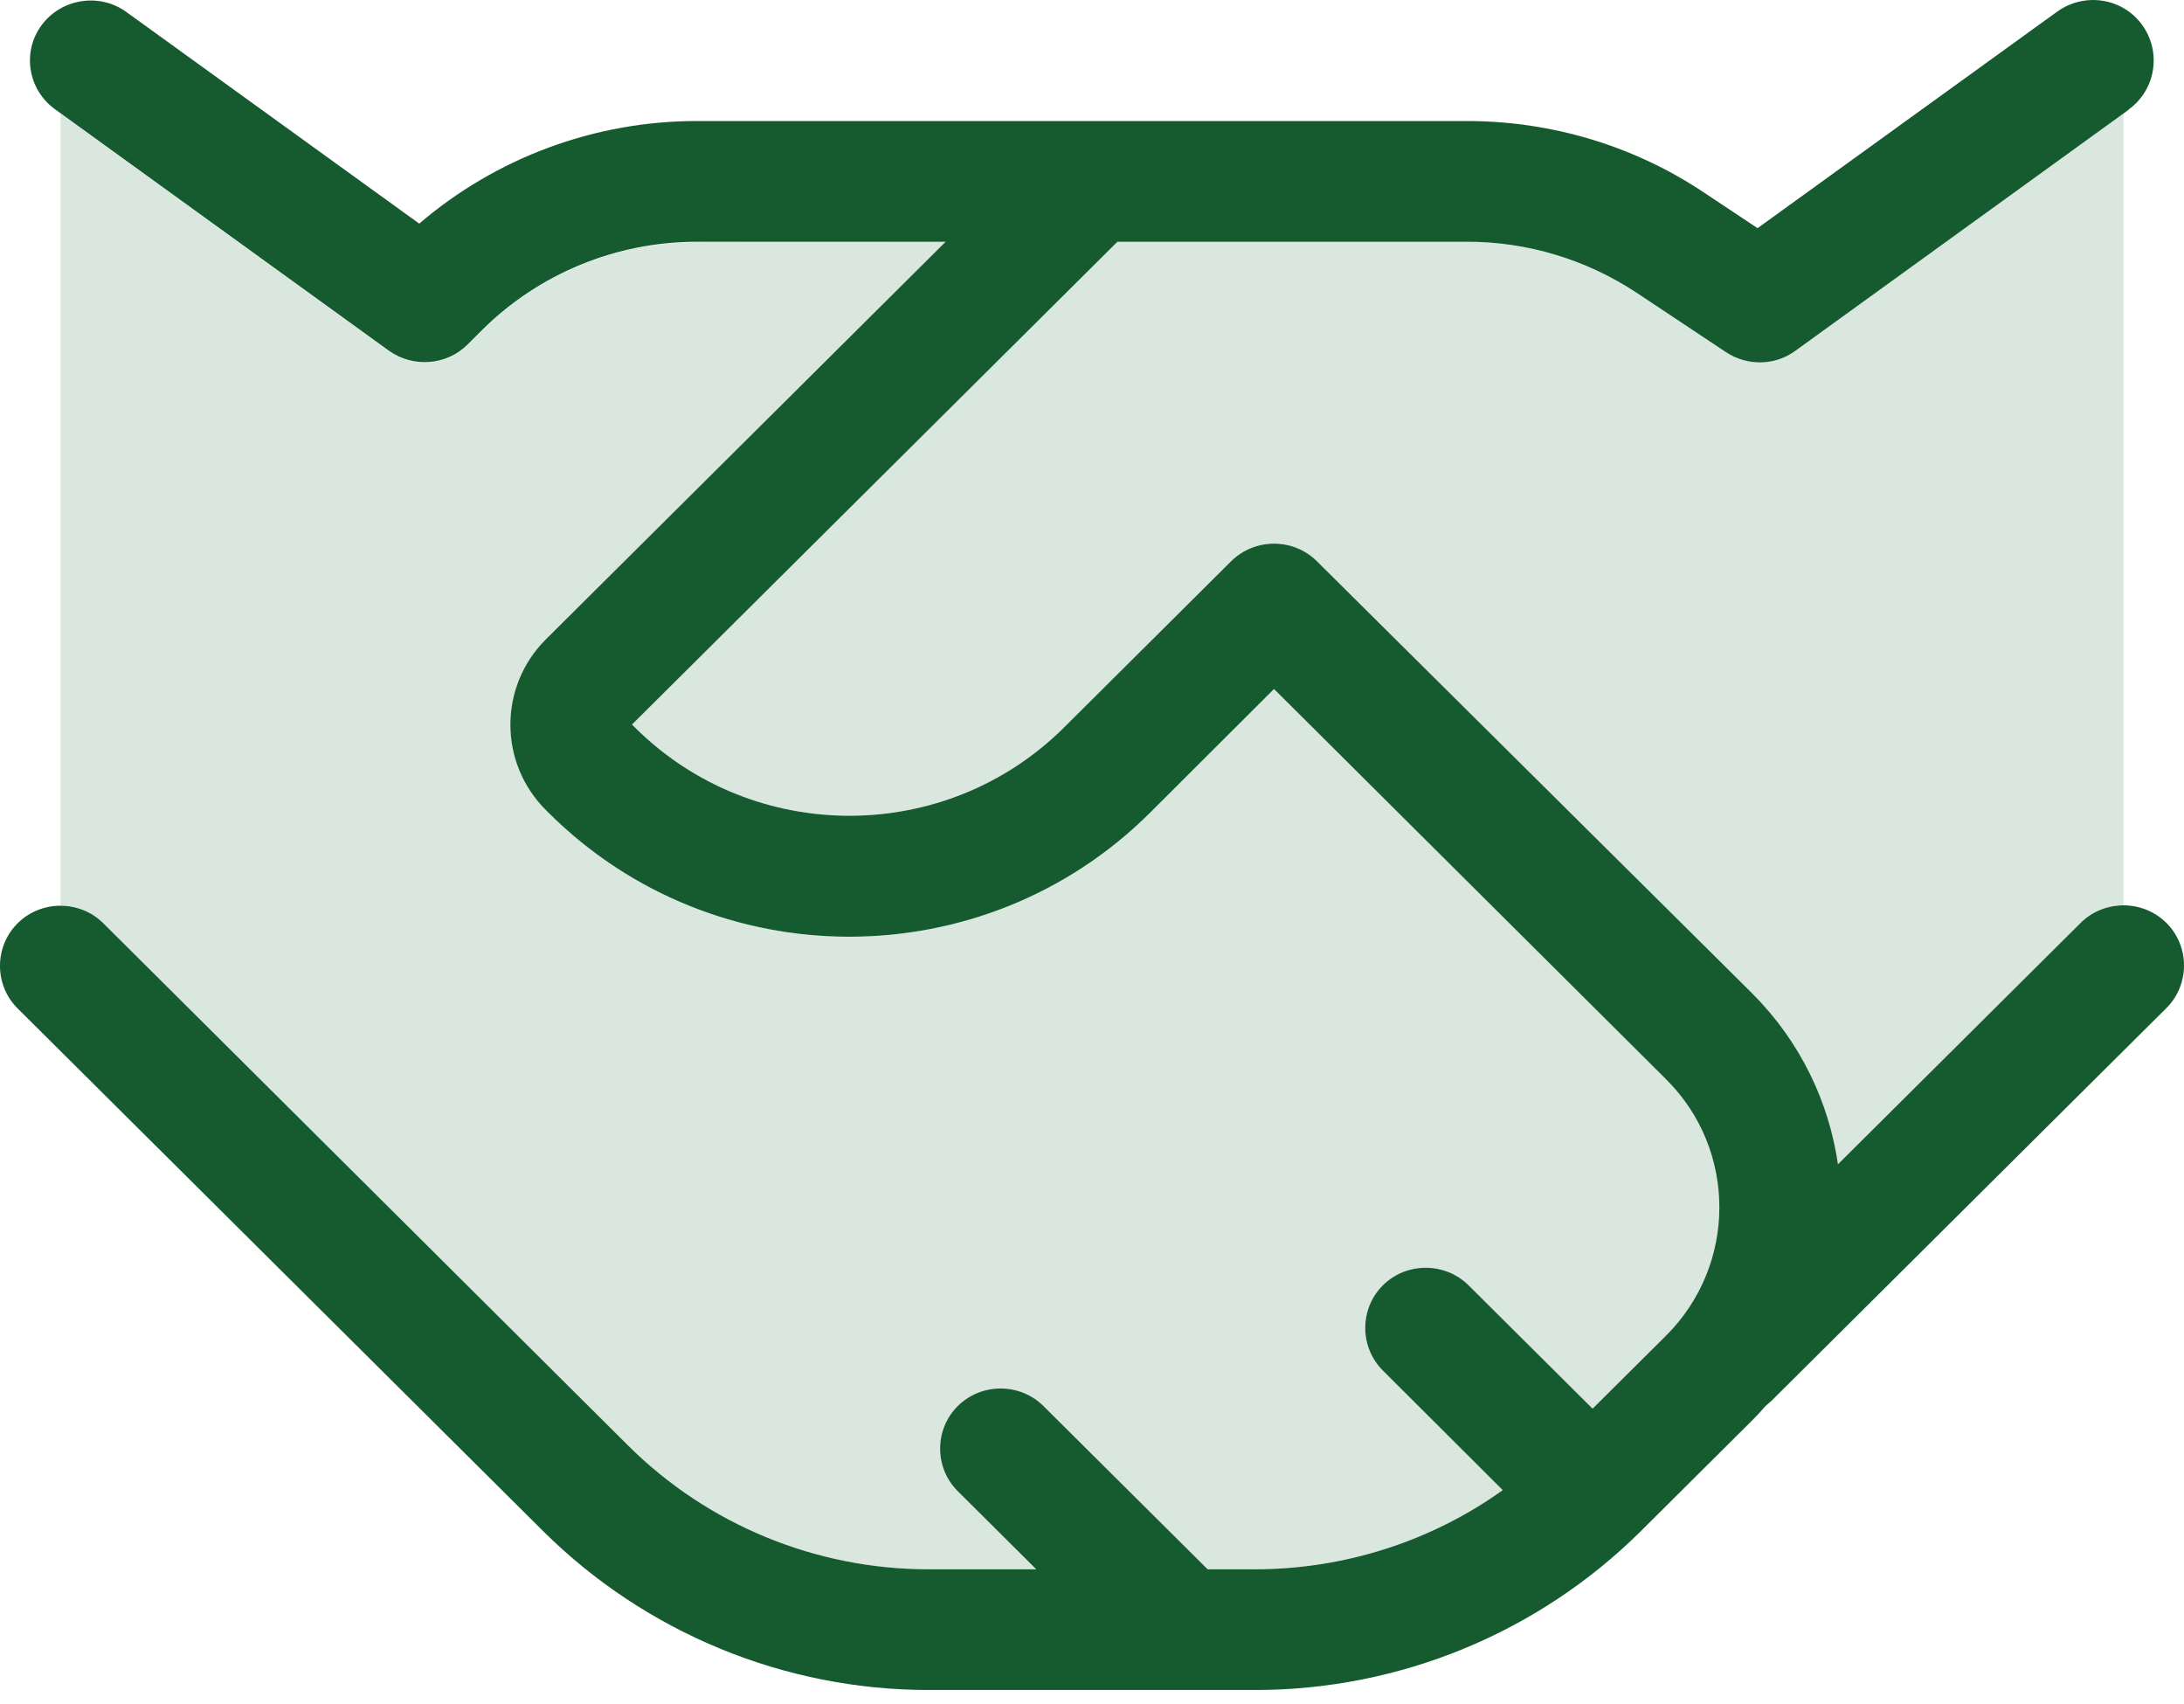
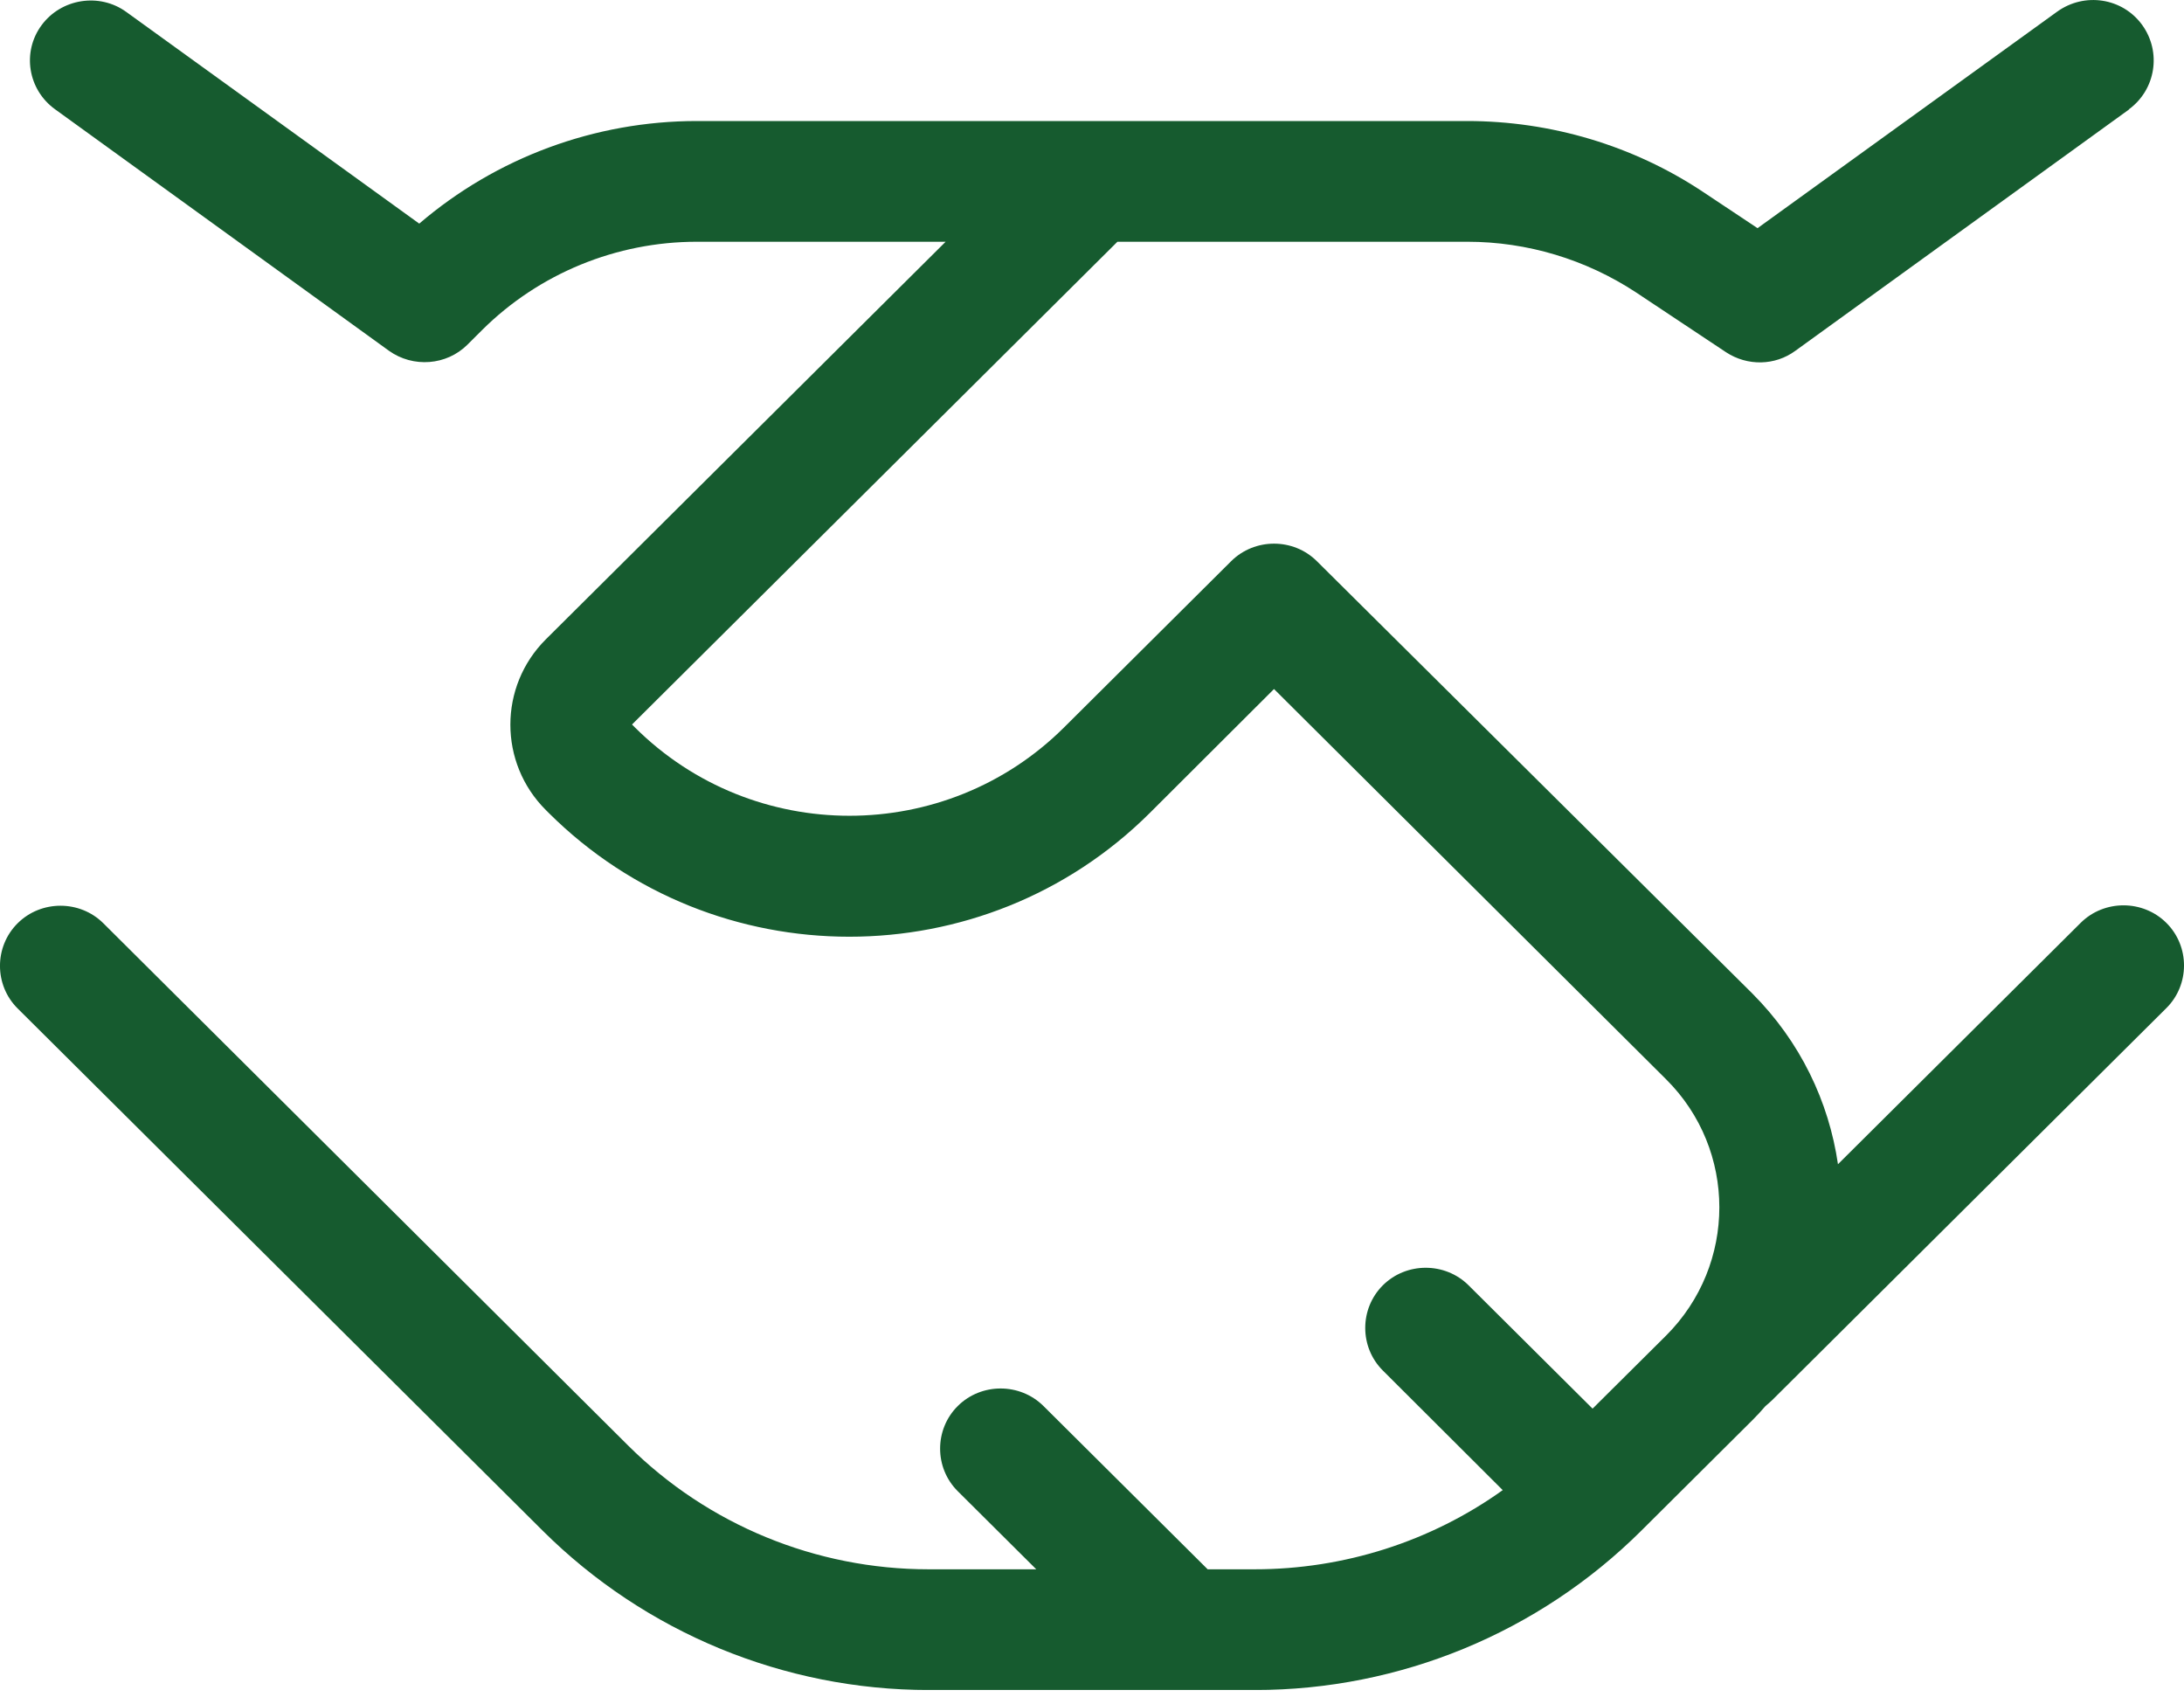
<svg xmlns="http://www.w3.org/2000/svg" width="50" height="39" viewBox="0 0 50 39" fill="none">
  <g clip-path="url(#clip0_6113_782)">
-     <path d="M1.385 2.598L8.903 8.036C9.459 8.433 10.223 8.372 10.701 7.898L11.039 7.561C12.341 6.266 14.113 5.541 15.953 5.541L21.649 5.532L12.498 14.63C11.412 15.71 11.412 17.462 12.498 18.541L12.567 18.61C16.361 22.382 22.526 22.382 26.32 18.61L29.167 15.77L38.145 24.704C39.768 26.318 39.768 28.942 38.145 30.565L36.46 32.24L33.621 29.417C33.083 28.882 32.197 28.882 31.659 29.417C31.121 29.952 31.121 30.833 31.659 31.368L34.403 34.104C32.762 35.278 30.774 35.917 28.725 35.917H27.648L23.889 32.179C23.35 31.644 22.465 31.644 21.927 32.179C21.388 32.715 21.388 33.595 21.927 34.13L23.724 35.917H21.258C18.679 35.917 16.205 34.898 14.382 33.086L2.366 21.131C2.097 20.863 1.741 20.725 1.385 20.725V2.598ZM14.46 16.581L25.573 5.532H33.587C34.958 5.532 36.295 5.938 37.441 6.689L39.508 8.062C39.994 8.381 40.628 8.372 41.096 8.027L48.615 2.589V20.716C48.259 20.716 47.903 20.854 47.634 21.122L42.078 26.646C41.869 25.213 41.218 23.841 40.115 22.736L30.148 12.844C29.61 12.309 28.725 12.309 28.186 12.844L24.358 16.65C21.649 19.344 17.247 19.344 14.538 16.65L14.469 16.581H14.46Z" fill="#D9E7DF" />
    <path d="M48.737 2.503C49.353 2.054 49.492 1.191 49.041 0.569C48.589 -0.052 47.721 -0.182 47.096 0.267L40.237 5.222L38.978 4.385C37.389 3.331 35.505 2.77 33.587 2.77H15.953C13.618 2.77 11.361 3.608 9.598 5.118L2.895 0.276C2.279 -0.173 1.402 -0.035 0.951 0.578C0.499 1.191 0.638 2.054 1.263 2.503L8.903 8.027C9.459 8.424 10.223 8.364 10.701 7.889L11.039 7.552C12.342 6.258 14.113 5.533 15.953 5.533H21.649L12.498 14.631C11.413 15.71 11.413 17.462 12.498 18.541L12.567 18.61C16.361 22.382 22.526 22.382 26.32 18.61L29.167 15.77L38.145 24.704C39.768 26.319 39.768 28.943 38.145 30.566L36.46 32.24L33.621 29.417C33.083 28.882 32.197 28.882 31.659 29.417C31.121 29.953 31.121 30.833 31.659 31.368L34.403 34.105C32.762 35.279 30.774 35.917 28.725 35.917H27.648L23.889 32.18C23.35 31.645 22.465 31.645 21.927 32.18C21.388 32.715 21.388 33.595 21.927 34.13L23.724 35.917H21.258C18.68 35.917 16.205 34.899 14.382 33.086L2.366 21.131C1.828 20.596 0.942 20.596 0.404 21.131C-0.135 21.666 -0.135 22.546 0.404 23.081L12.428 35.037C14.773 37.367 17.95 38.68 21.267 38.68H28.733C32.05 38.68 35.227 37.367 37.572 35.037L40.115 32.508C40.22 32.404 40.324 32.292 40.419 32.18C40.471 32.136 40.523 32.093 40.567 32.05L49.596 23.073C50.135 22.538 50.135 21.657 49.596 21.122C49.058 20.587 48.172 20.587 47.634 21.122L42.078 26.646C41.869 25.214 41.218 23.841 40.115 22.736L30.148 12.844C29.61 12.309 28.725 12.309 28.186 12.844L24.358 16.651C21.649 19.344 17.247 19.344 14.538 16.651L14.469 16.582L25.582 5.533H33.595C34.967 5.533 36.304 5.938 37.45 6.689L39.516 8.062C40.003 8.381 40.636 8.373 41.105 8.027L48.745 2.503H48.737Z" fill="#165B2F" />
  </g>
  <defs>
    <clipPath id="clip0_6113_782">
      <rect width="50" height="38.679" fill="white" />
    </clipPath>
  </defs>
</svg>